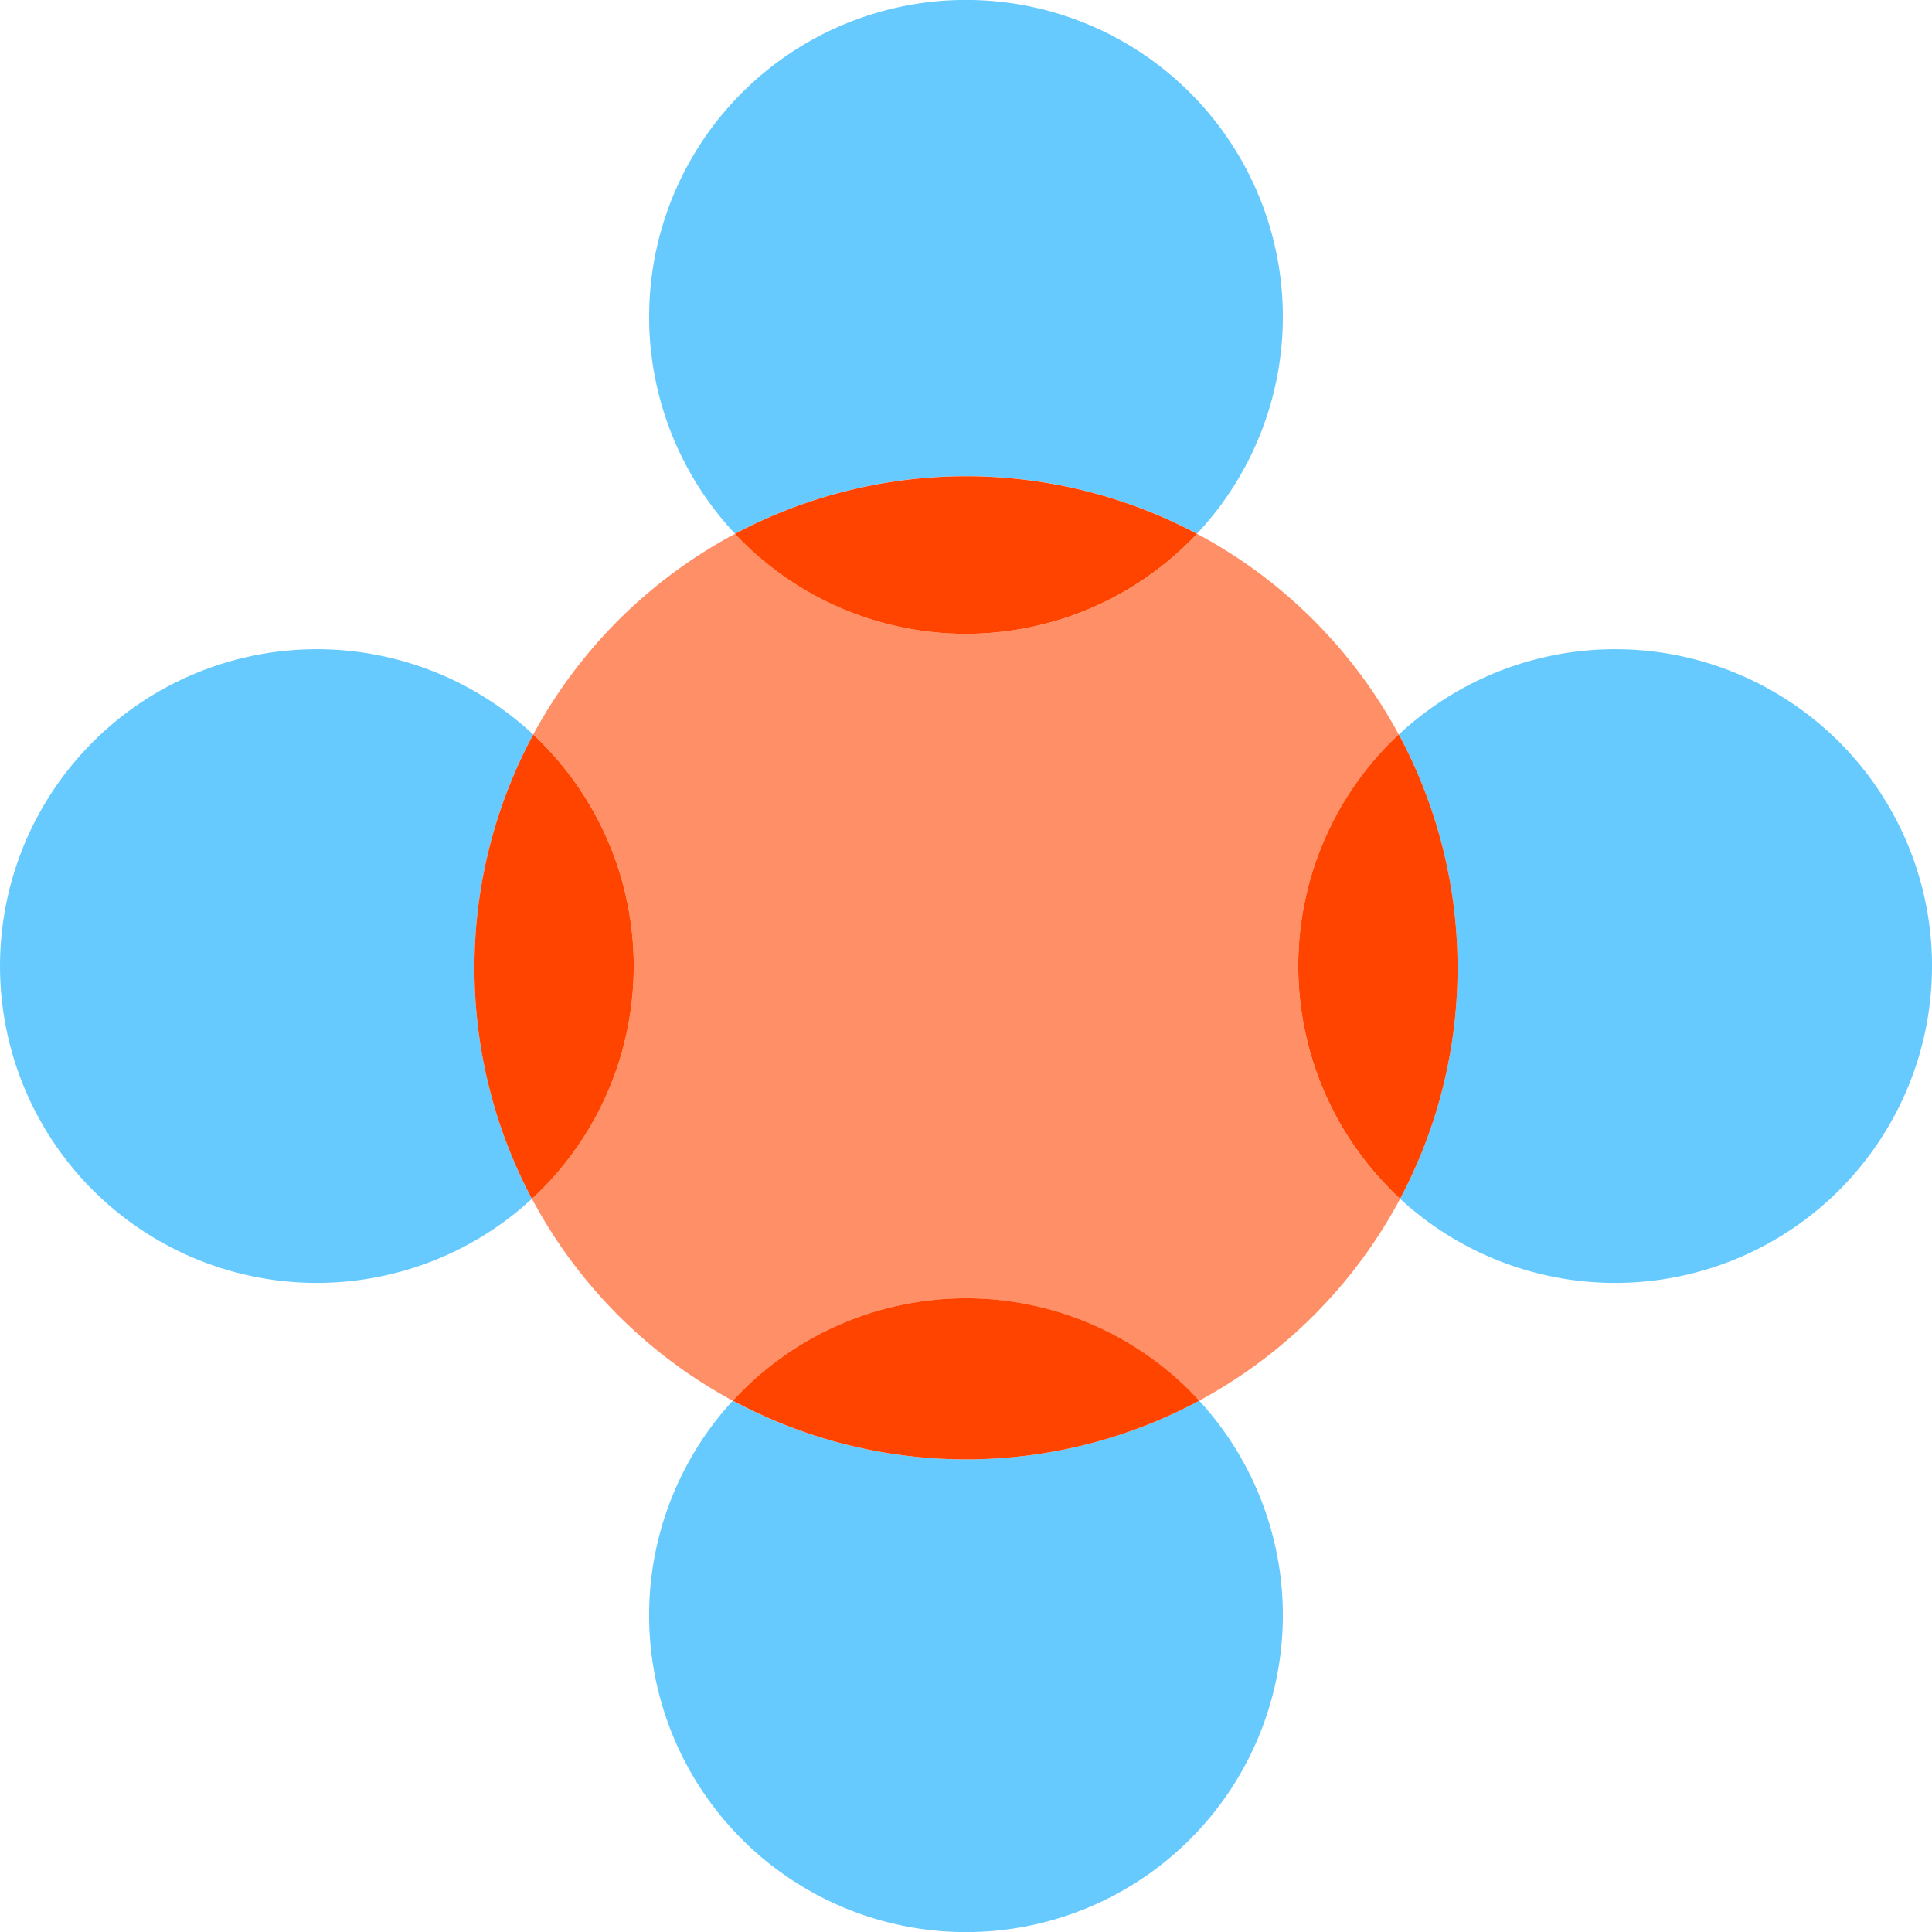
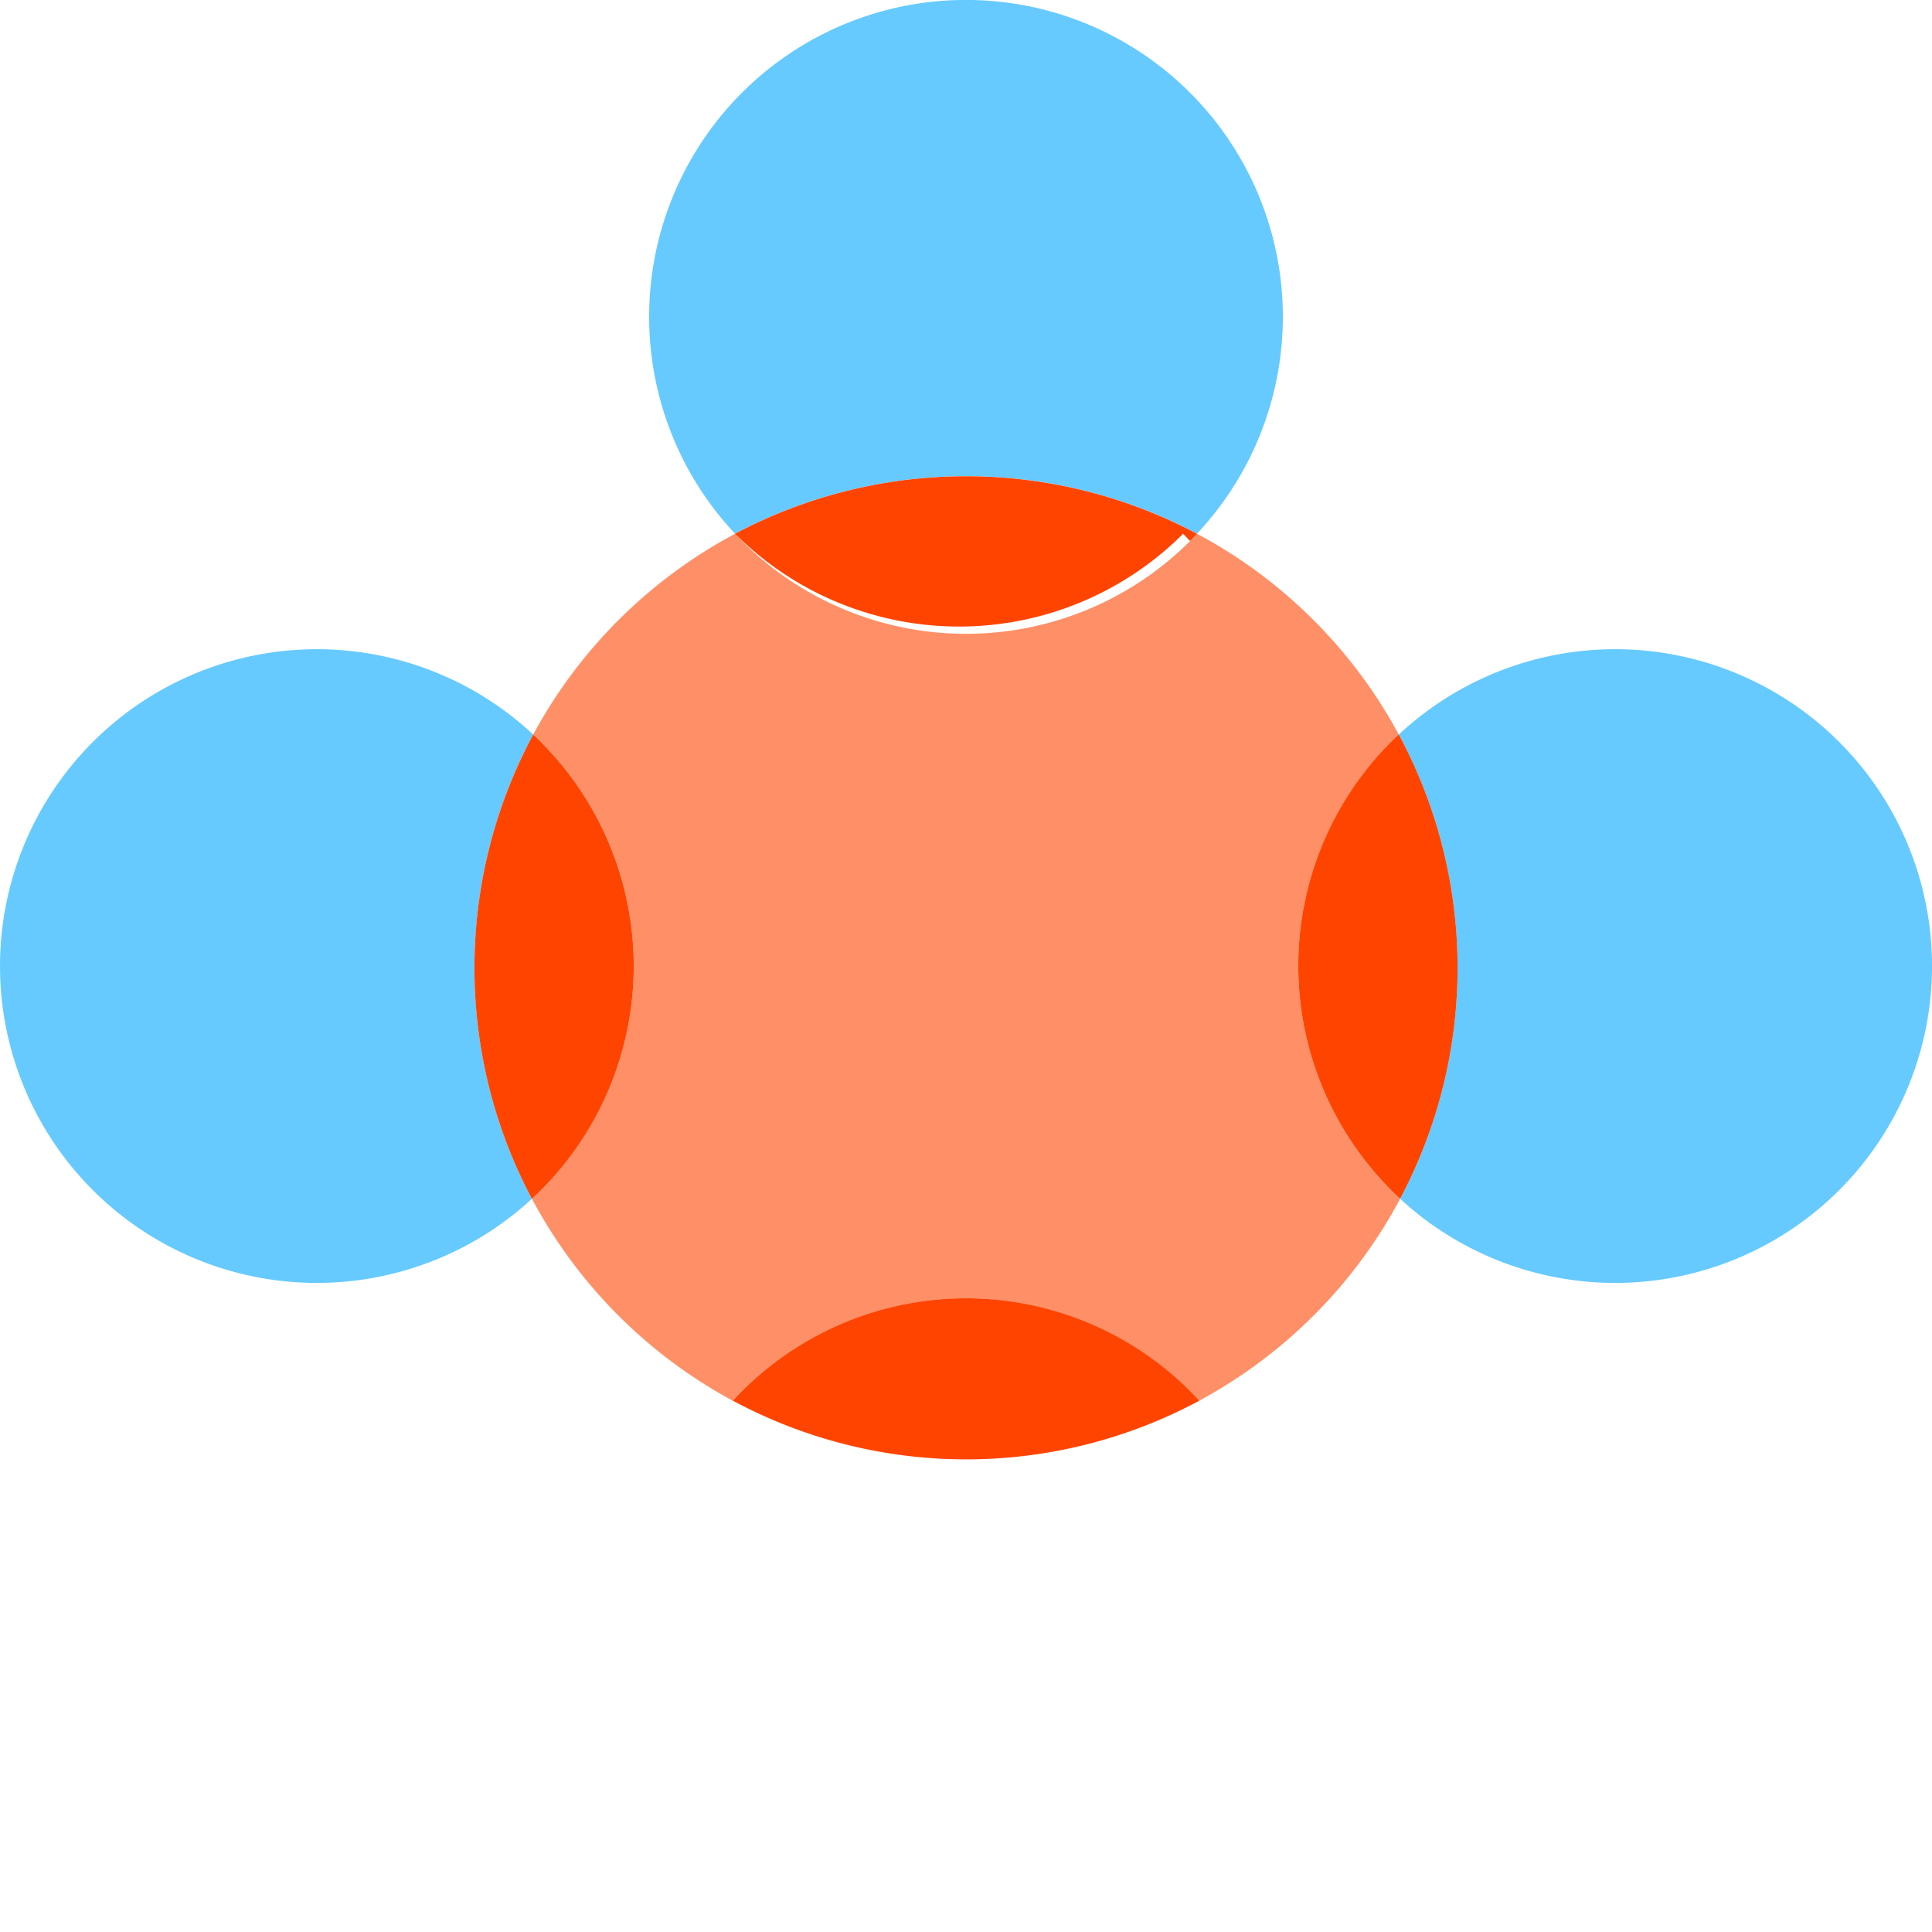
<svg xmlns="http://www.w3.org/2000/svg" width="115.121" height="115.127" viewBox="0 0 115.121 115.127">
  <defs>
    <clipPath id="clip-path">
      <rect id="Rectangle_173" data-name="Rectangle 173" width="115.121" height="115.127" fill="none" />
    </clipPath>
    <clipPath id="clip-path-3">
      <rect id="Rectangle_163" data-name="Rectangle 163" width="37.76" height="31.805" fill="none" />
    </clipPath>
    <clipPath id="clip-path-5">
      <rect id="Rectangle_165" data-name="Rectangle 165" width="31.772" height="37.764" fill="none" />
    </clipPath>
    <clipPath id="clip-path-6">
      <rect id="Rectangle_164" data-name="Rectangle 164" width="31.771" height="37.764" fill="none" />
    </clipPath>
    <clipPath id="clip-path-7">
      <rect id="Rectangle_167" data-name="Rectangle 167" width="51.735" height="51.659" fill="none" />
    </clipPath>
    <clipPath id="clip-path-9">
      <rect id="Rectangle_169" data-name="Rectangle 169" width="37.762" height="31.665" fill="none" />
    </clipPath>
    <clipPath id="clip-path-10">
-       <rect id="Rectangle_168" data-name="Rectangle 168" width="37.762" height="31.663" fill="none" />
-     </clipPath>
+       </clipPath>
  </defs>
  <g id="Group_356" data-name="Group 356" clip-path="url(#clip-path)">
    <g id="Group_355" data-name="Group 355" transform="translate(0 0)">
      <g id="Group_354" data-name="Group 354" clip-path="url(#clip-path)">
        <g id="Group_333" data-name="Group 333" transform="translate(38.681)" opacity="0.6">
          <g id="Group_332" data-name="Group 332">
            <g id="Group_331" data-name="Group 331" clip-path="url(#clip-path-3)">
              <g id="Group_330" data-name="Group 330" transform="translate(0 0)">
                <g id="Group_329" data-name="Group 329" clip-path="url(#clip-path-3)">
                  <path id="Path_124" data-name="Path 124" d="M68.083,31.8a18.88,18.88,0,1,0-27.527,0,29.354,29.354,0,0,1,27.527,0" transform="translate(-35.44 0)" fill="#00a6ff" />
                </g>
              </g>
            </g>
          </g>
        </g>
        <g id="Group_338" data-name="Group 338" transform="translate(0 38.681)" opacity="0.6">
          <g id="Group_337" data-name="Group 337">
            <g id="Group_336" data-name="Group 336" clip-path="url(#clip-path-5)">
              <g id="Group_335" data-name="Group 335" transform="translate(0 0)">
                <g id="Group_334" data-name="Group 334" clip-path="url(#clip-path-6)">
                  <path id="Path_125" data-name="Path 125" d="M31.772,40.529a18.88,18.88,0,1,0-.077,27.66,29.353,29.353,0,0,1,.077-27.66" transform="translate(0 -35.44)" fill="#00a6ff" />
                </g>
              </g>
            </g>
          </g>
        </g>
        <g id="Group_343" data-name="Group 343" transform="translate(31.694 31.805)" opacity="0.6">
          <g id="Group_342" data-name="Group 342">
            <g id="Group_341" data-name="Group 341" clip-path="url(#clip-path-7)">
              <g id="Group_340" data-name="Group 340" transform="translate(0 0)">
                <g id="Group_339" data-name="Group 339" clip-path="url(#clip-path-7)">
                  <path id="Path_126" data-name="Path 126" d="M68.257,80.225c.188.188.367.38.544.572A29.359,29.359,0,0,0,80.773,68.765c-.182-.169-.365-.337-.541-.514a18.882,18.882,0,0,1,0-26.7c.151-.152.308-.295.463-.441A29.356,29.356,0,0,0,68.669,29.14c-.136.145-.27.291-.411.433a18.882,18.882,0,0,1-26.7,0c-.142-.142-.275-.288-.411-.433A29.368,29.368,0,0,0,29.115,41.106c.156.146.312.289.464.441a18.884,18.884,0,0,1,0,26.7c-.177.177-.359.345-.541.514A29.365,29.365,0,0,0,41.009,80.8c.178-.192.357-.384.545-.572a18.883,18.883,0,0,1,26.7,0" transform="translate(-29.038 -29.14)" fill="#f40" />
                </g>
              </g>
            </g>
          </g>
        </g>
-         <path id="Path_127" data-name="Path 127" d="M67.243,29.859c.142-.142.275-.288.411-.432a29.354,29.354,0,0,0-27.527,0c.136.144.27.29.411.432a18.882,18.882,0,0,0,26.7,0" transform="translate(3.67 2.378)" fill="#f40" />
+         <path id="Path_127" data-name="Path 127" d="M67.243,29.859c.142-.142.275-.288.411-.432a29.354,29.354,0,0,0-27.527,0a18.882,18.882,0,0,0,26.7,0" transform="translate(3.67 2.378)" fill="#f40" />
        <path id="Path_128" data-name="Path 128" d="M29.866,40.544c-.152-.152-.308-.295-.463-.441a29.353,29.353,0,0,0-.079,27.66c.182-.169.365-.337.541-.514a18.884,18.884,0,0,0,0-26.7" transform="translate(2.369 3.668)" fill="#f40" />
        <g id="Group_348" data-name="Group 348" transform="translate(38.68 83.462)" opacity="0.6">
          <g id="Group_347" data-name="Group 347">
            <g id="Group_346" data-name="Group 346" clip-path="url(#clip-path-9)">
              <g id="Group_345" data-name="Group 345" transform="translate(0 0.002)">
                <g id="Group_344" data-name="Group 344" clip-path="url(#clip-path-10)">
                  <path id="Path_129" data-name="Path 129" d="M68.215,76.468a29.351,29.351,0,0,1-27.792,0,18.881,18.881,0,1,0,27.792,0" transform="translate(-35.439 -76.47)" fill="#00a6ff" />
                </g>
              </g>
            </g>
          </g>
        </g>
        <path id="Path_130" data-name="Path 130" d="M67.8,76.979c-.178-.193-.357-.385-.544-.572a18.882,18.882,0,0,0-26.7,0c-.187.187-.366.379-.544.572a29.351,29.351,0,0,0,27.792,0" transform="translate(3.659 6.482)" fill="#f40" />
        <g id="Group_353" data-name="Group 353" transform="translate(83.35 38.681)" opacity="0.6">
          <g id="Group_352" data-name="Group 352">
            <g id="Group_351" data-name="Group 351" clip-path="url(#clip-path-6)">
              <g id="Group_350" data-name="Group 350" transform="translate(0 0)">
                <g id="Group_349" data-name="Group 349" clip-path="url(#clip-path-6)">
                  <path id="Path_131" data-name="Path 131" d="M76.444,68.189a18.88,18.88,0,1,0-.077-27.66,29.359,29.359,0,0,1,.077,27.66" transform="translate(-76.366 -35.44)" fill="#00a6ff" />
                </g>
              </g>
            </g>
          </g>
        </g>
        <path id="Path_132" data-name="Path 132" d="M76.405,67.248c.177.177.359.346.541.514A29.351,29.351,0,0,0,76.868,40.1c-.155.145-.311.289-.463.44a18.884,18.884,0,0,0,0,26.7" transform="translate(6.482 3.668)" fill="#f40" />
      </g>
    </g>
  </g>
</svg>